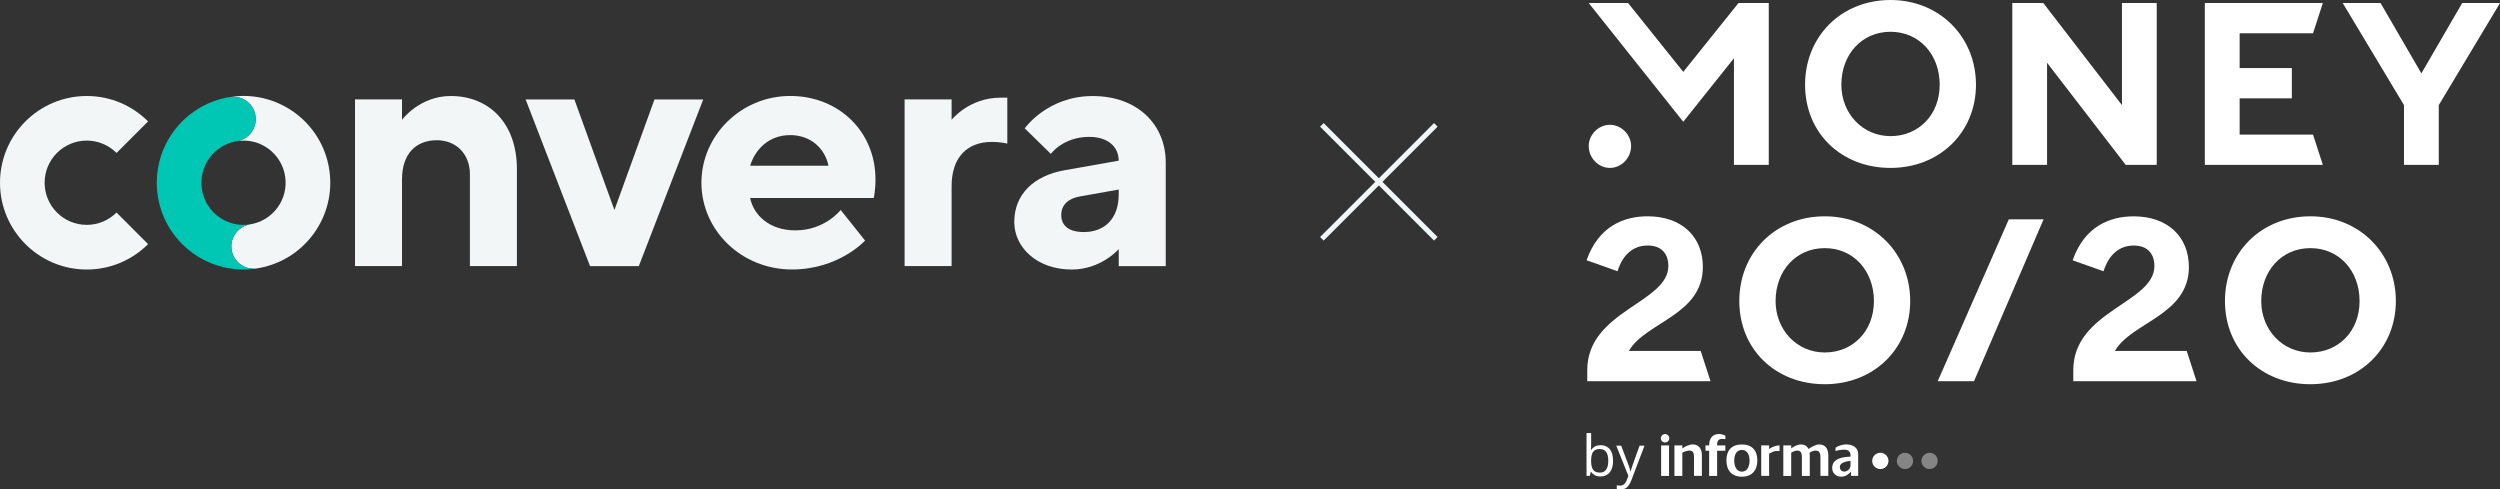
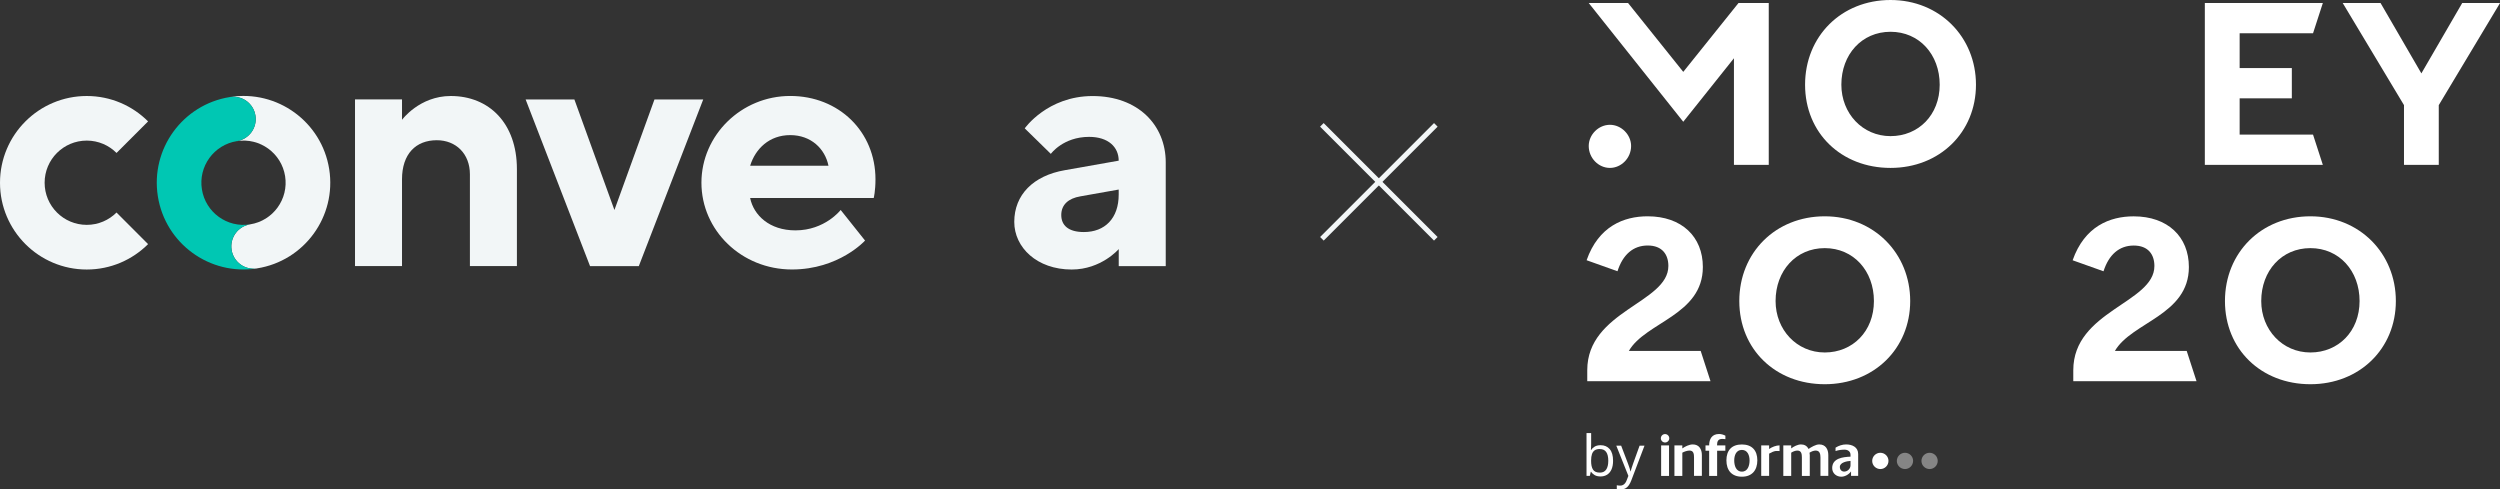
<svg xmlns="http://www.w3.org/2000/svg" id="Layer_2" data-name="Layer 2" viewBox="0 0 611.18 119.64">
  <rect x="0" y="0" width="611.18" height="119.64" fill="#333333" stroke="none" />
  <defs>
    <style> .cls-1 { fill: #00c7b3; } .cls-2 { opacity: .4; } .cls-2, .cls-3 { fill: #fff; } .cls-4 { fill: #f2f6f7; } </style>
  </defs>
  <g id="Layer_1-2" data-name="Layer 1">
    <g>
      <g>
        <g>
          <path class="cls-3" d="M506.86,93.2h30.13l-2.4-7.4h-17.56c4.08-7.07,18.09-8.73,18.09-20.52,0-7.4-5.17-12.39-13.49-12.39-5.84,0-12.02,2.44-14.93,10.74l7.55,2.69c1.3-4.06,3.83-6.29,7.39-6.29s5.05,2.22,5.05,5c0,9.05-19.83,10.94-19.83,25.48v2.69Z" />
          <path class="cls-3" d="M564.83,52.88c-12.02,0-20.89,8.88-20.89,20.71s8.88,20.34,20.89,20.34,20.89-8.69,20.89-20.34-8.88-20.71-20.89-20.71ZM564.83,86.17c-6.84,0-12.02-5.55-12.02-12.57,0-7.4,4.99-12.94,12.02-12.94s12.02,5.55,12.02,12.94-5.18,12.57-12.02,12.57Z" />
-           <polygon class="cls-3" points="473.72 93.19 482.59 93.19 499.6 53.62 491.1 53.62 473.72 93.19" />
          <path class="cls-3" d="M446.1,52.88c-12.02,0-20.89,8.88-20.89,20.71s8.88,20.34,20.89,20.34,20.89-8.69,20.89-20.34-8.88-20.71-20.89-20.71ZM446.1,86.17c-6.84,0-12.02-5.55-12.02-12.57,0-7.4,4.99-12.94,12.02-12.94s12.02,5.55,12.02,12.94-5.18,12.57-12.02,12.57Z" />
          <path class="cls-3" d="M388.04,93.19h30.13l-2.4-7.4h-17.56c4.08-7.07,18.09-8.73,18.09-20.52,0-7.4-5.17-12.39-13.49-12.39-5.84,0-12.02,2.44-14.93,10.74l7.55,2.69c1.3-4.06,3.83-6.29,7.39-6.29s5.05,2.23,5.05,5c0,9.05-19.83,10.94-19.83,25.48v2.69Z" />
          <g>
            <path class="cls-3" d="M393.58,41.05c2.77,0,5.18-2.4,5.18-5.36,0-2.77-2.4-5.18-5.18-5.18s-5.18,2.4-5.18,5.18c0,2.96,2.4,5.36,5.18,5.36Z" />
            <polygon class="cls-3" points="423.9 40.31 432.41 40.31 432.41 .74 425.01 .74 411.51 17.57 398.02 .74 388.4 .74 411.51 29.77 423.9 14.24 423.9 40.31" />
          </g>
          <path class="cls-3" d="M462.18,0c-12.02,0-20.89,8.88-20.89,20.71s8.88,20.34,20.89,20.34,20.89-8.69,20.89-20.34S474.2,0,462.18,0ZM462.18,33.28c-6.84,0-12.02-5.55-12.02-12.57,0-7.4,4.99-12.94,12.02-12.94s12.02,5.55,12.02,12.94-5.18,12.57-12.02,12.57Z" />
-           <polygon class="cls-3" points="491.95 40.31 500.45 40.31 500.45 15.35 519.68 40.31 527.26 40.31 527.26 .74 518.76 .74 518.76 25.7 499.53 .74 491.95 .74 491.95 40.31" />
          <polygon class="cls-3" points="539.02 40.31 567.87 40.31 565.47 32.91 547.53 32.91 547.53 24.04 560.29 24.04 560.29 16.64 547.53 16.64 547.53 8.14 565.47 8.14 567.87 .74 539.02 .74 539.02 40.31" />
          <path class="cls-3" d="M587.7,40.31h8.51v-14.61l14.98-24.96h-9.25l-9.98,17.2-9.98-17.2h-9.25l14.98,24.96v14.61Z" />
        </g>
        <g>
          <g>
            <path class="cls-3" d="M457.7,112.69c0-1.1.89-2,1.99-2h0c1.1,0,1.99.89,1.99,1.98h0c0,1.1-.89,2-1.98,2h0c-1.1,0-2-.89-2-1.98Z" />
            <path class="cls-2" d="M463.72,112.69c0-1.1.89-2,1.99-2h0c1.1,0,1.99.89,1.99,1.98h0c0,1.1-.89,2-1.98,2h0c-1.1,0-2-.89-2-1.98Z" />
            <path class="cls-2" d="M469.74,112.69c0-1.1.89-2,1.99-2h0c1.1,0,1.99.89,1.99,1.98h0c0,1.1-.89,2-1.98,2h0c-1.1,0-2-.89-2-1.98Z" />
          </g>
          <g>
            <path class="cls-3" d="M388.99,105.87v2.62c0,.3,0,.59-.02.87-.02.28-.03.5-.04.66h.06c.2-.33.49-.61.87-.84.38-.23.87-.34,1.46-.34.92,0,1.66.32,2.21.96.55.64.82,1.59.82,2.85,0,.83-.13,1.53-.38,2.1-.25.57-.61,1-1.06,1.29-.46.29-1,.44-1.62.44-.58,0-1.06-.11-1.44-.33-.37-.22-.66-.48-.86-.8h-.09l-.23.99h-.81v-10.46h1.12ZM391.14,109.77c-.53,0-.96.1-1.27.31-.31.21-.54.52-.68.94-.14.42-.21.95-.21,1.59v.06c0,.93.15,1.64.46,2.13.31.49.87.74,1.69.74.69,0,1.2-.25,1.54-.75.34-.5.51-1.22.51-2.15s-.17-1.66-.51-2.14c-.34-.48-.85-.72-1.55-.72Z" />
            <path class="cls-3" d="M395.13,108.96h1.2l1.63,4.28c.09.25.18.49.26.72.08.23.15.45.22.66.06.21.11.41.15.61h.05c.06-.22.15-.52.27-.88.12-.37.24-.74.38-1.12l1.54-4.27h1.2l-3.21,8.45c-.17.45-.37.85-.59,1.18-.23.34-.5.6-.82.78s-.71.27-1.17.27c-.21,0-.4-.01-.56-.04-.16-.02-.3-.05-.42-.08v-.89c.1.02.22.04.36.06.14.02.29.03.44.03.28,0,.52-.05.72-.16.2-.11.38-.26.53-.46s.28-.44.38-.72l.4-1.04-2.95-7.38Z" />
          </g>
          <g>
            <path class="cls-3" d="M408.03,108.89v7.46h-1.93v-7.46h1.93ZM407.06,108.18c-.56,0-1.03-.46-1.03-1.03s.46-1.03,1.03-1.03,1.03.46,1.03,1.03-.46,1.03-1.03,1.03" />
            <path class="cls-3" d="M414.14,116.35v-4.51c0-.82-.09-1.69-1.09-1.69-.55,0-1.27.24-1.77.52v5.68h-1.93v-7.46h1.93v.74c.67-.49,1.72-.98,2.55-.98,1.55,0,2.23,1.16,2.23,2.62v5.07h-1.93Z" />
            <path class="cls-3" d="M434.17,110.25c-.57.06-1.17.37-1.67.65v5.44h-1.93v-7.46h1.93v.89c.67-.49,1.72-.89,2.55-.89v1.4s-.48-.07-.88-.03" />
            <path class="cls-3" d="M425.84,109.99c-1.41,0-1.87,1.36-1.87,2.58s.42,2.73,1.87,2.73,1.88-1.5,1.88-2.73-.48-2.58-1.88-2.58M425.84,116.54c-2.46,0-3.78-1.53-3.78-4s1.32-3.88,3.78-3.88,3.78,1.45,3.78,3.88-1.3,4-3.78,4" />
            <path class="cls-3" d="M445.05,116.35v-4.51c0-.83-.17-1.69-1.16-1.69-.51,0-1.07.24-1.51.52.04.19.06.4.06.61v5.07h-1.93v-4.51c0-.82-.1-1.69-1.1-1.69-.49,0-1.1.24-1.51.52v5.68h-1.93v-7.46h1.93v.74c.61-.49,1.61-.98,2.38-.98.83,0,1.48.34,1.85,1.11.7-.47,1.77-1.11,2.61-1.11,1.56,0,2.23,1.16,2.23,2.62v5.07h-1.93Z" />
            <path class="cls-3" d="M449.79,114.15c0,.67.42,1.14,1.07,1.14.81,0,1.54-.7,1.54-1.54v-1.07c-.85.05-2.61.36-2.61,1.47M452.53,115.25c-.52.73-1.49,1.29-2.38,1.29-1.2,0-2.23-.82-2.23-2.11,0-2.43,2.64-2.71,4.48-2.79v-.44c0-.85-.68-1.27-1.46-1.27-.72,0-1.51.1-2.2.34v-.83c.78-.49,1.67-.79,2.59-.79,1.45,0,2.94.64,2.94,2.34v5.35h-1.74v-1.1Z" />
            <path class="cls-3" d="M421.07,107.3c.24,0,.49.02.74.06v-.85c-.48-.25-1.01-.41-1.55-.41-1.71,0-2.42,1.19-2.42,2.79h-.89v1.3h.89v6.16h1.95v-6.16h2.01v-1.3h-2.03c0-.95.22-1.59,1.29-1.59" />
          </g>
        </g>
      </g>
      <path class="cls-4" d="M28.49,51.96l7.71,7.72c-3.84,3.84-9.14,6.21-14.99,6.21-11.71,0-21.21-9.5-21.21-21.21s9.5-21.21,21.21-21.21c5.85,0,11.15,2.37,14.99,6.21l-7.71,7.71c-1.87-1.87-4.44-3.02-7.28-3.02-5.69,0-10.3,4.61-10.3,10.3s4.61,10.3,10.3,10.3c2.84,0,5.41-1.15,7.28-3.02h0Z" />
      <path class="cls-4" d="M98.28,29.29s4.26-5.82,11.92-5.82c9.36,0,16.17,6.65,16.17,17.88v23.7h-11.49v-22.45c0-4.99-3.4-8.32-8.09-8.32-5.11,0-8.51,3.33-8.51,9.56v21.21h-11.49V24.3h11.49v4.99h0Z" />
      <path class="cls-4" d="M144.25,65.06l-15.75-40.75h11.92l9.79,27.03,9.79-27.03h11.92l-15.75,40.75h-11.92,0Z" />
      <path class="cls-4" d="M183.39,48.42c.85,4.16,4.68,7.9,11.07,7.9,7.23,0,11.06-4.99,11.06-4.99l5.96,7.48s-6.38,7.07-17.87,7.07c-12.34,0-22.13-9.56-22.13-21.21s9.79-21.21,21.7-21.21,20.85,8.73,20.85,20.38c0,2.91-.43,4.57-.43,4.57h-30.22ZM183.39,40.52h19.15c-.85-4.16-4.26-7.49-9.36-7.49s-8.51,3.33-9.79,7.49Z" />
-       <path class="cls-4" d="M246.26,35.12s-1.28-.42-3.83-.42c-5.96,0-9.79,3.74-9.79,10.81v19.54h-11.49V24.3h11.49v4.99s4.26-5.41,11.92-5.41h1.7v11.23h0Z" />
      <path class="cls-4" d="M273.49,60.9s-4.26,4.99-11.49,4.99c-8.51,0-14.04-5.41-14.04-11.64,0-6.65,4.68-11.31,12.34-12.64l13.19-2.33c0-3.33-2.55-5.82-7.23-5.82-6.38,0-9.36,4.16-9.36,4.16l-6.38-6.24s5.53-7.9,16.6-7.9,17.87,7.07,17.87,16.22v25.37h-11.49v-4.16h0ZM273.49,47.59v-1.25l-9.36,1.66c-2.98.5-4.68,2.08-4.68,4.57s1.7,4.16,5.53,4.16c5.11,0,8.51-3.33,8.51-9.15h0Z" />
      <path class="cls-4" d="M62.86,65.62c-2.98.47-5.77-1.56-6.24-4.53-.47-2.98,1.56-5.77,4.53-6.24,5.61-.89,9.44-6.17,8.55-11.79-.89-5.61-6.17-9.46-11.78-8.56,2.97-.48,5-3.27,4.53-6.24-.47-2.98-3.26-5.01-6.23-4.54,11.56-1.83,22.43,6.06,24.26,17.63,1.83,11.57-6.07,22.43-17.63,24.26h0Z" />
      <path class="cls-1" d="M62.86,65.62c-11.57,1.83-22.44-6.06-24.27-17.63-1.83-11.57,6.06-22.43,17.63-24.27,2.97-.47,5.76,1.56,6.23,4.54.48,2.97-1.56,5.76-4.53,6.24-5.62.89-9.46,6.17-8.56,11.79.89,5.62,6.16,9.45,11.79,8.56-2.98.47-5,3.26-4.53,6.24.47,2.97,3.26,5,6.24,4.53h0Z" />
      <rect class="cls-4" x="336.46" y="24.76" width="1.24" height="39.39" transform="translate(67.3 251.37) rotate(-45)" />
      <rect class="cls-4" x="317.39" y="43.84" width="39.39" height="1.24" transform="translate(67.3 251.37) rotate(-45)" />
    </g>
  </g>
</svg>